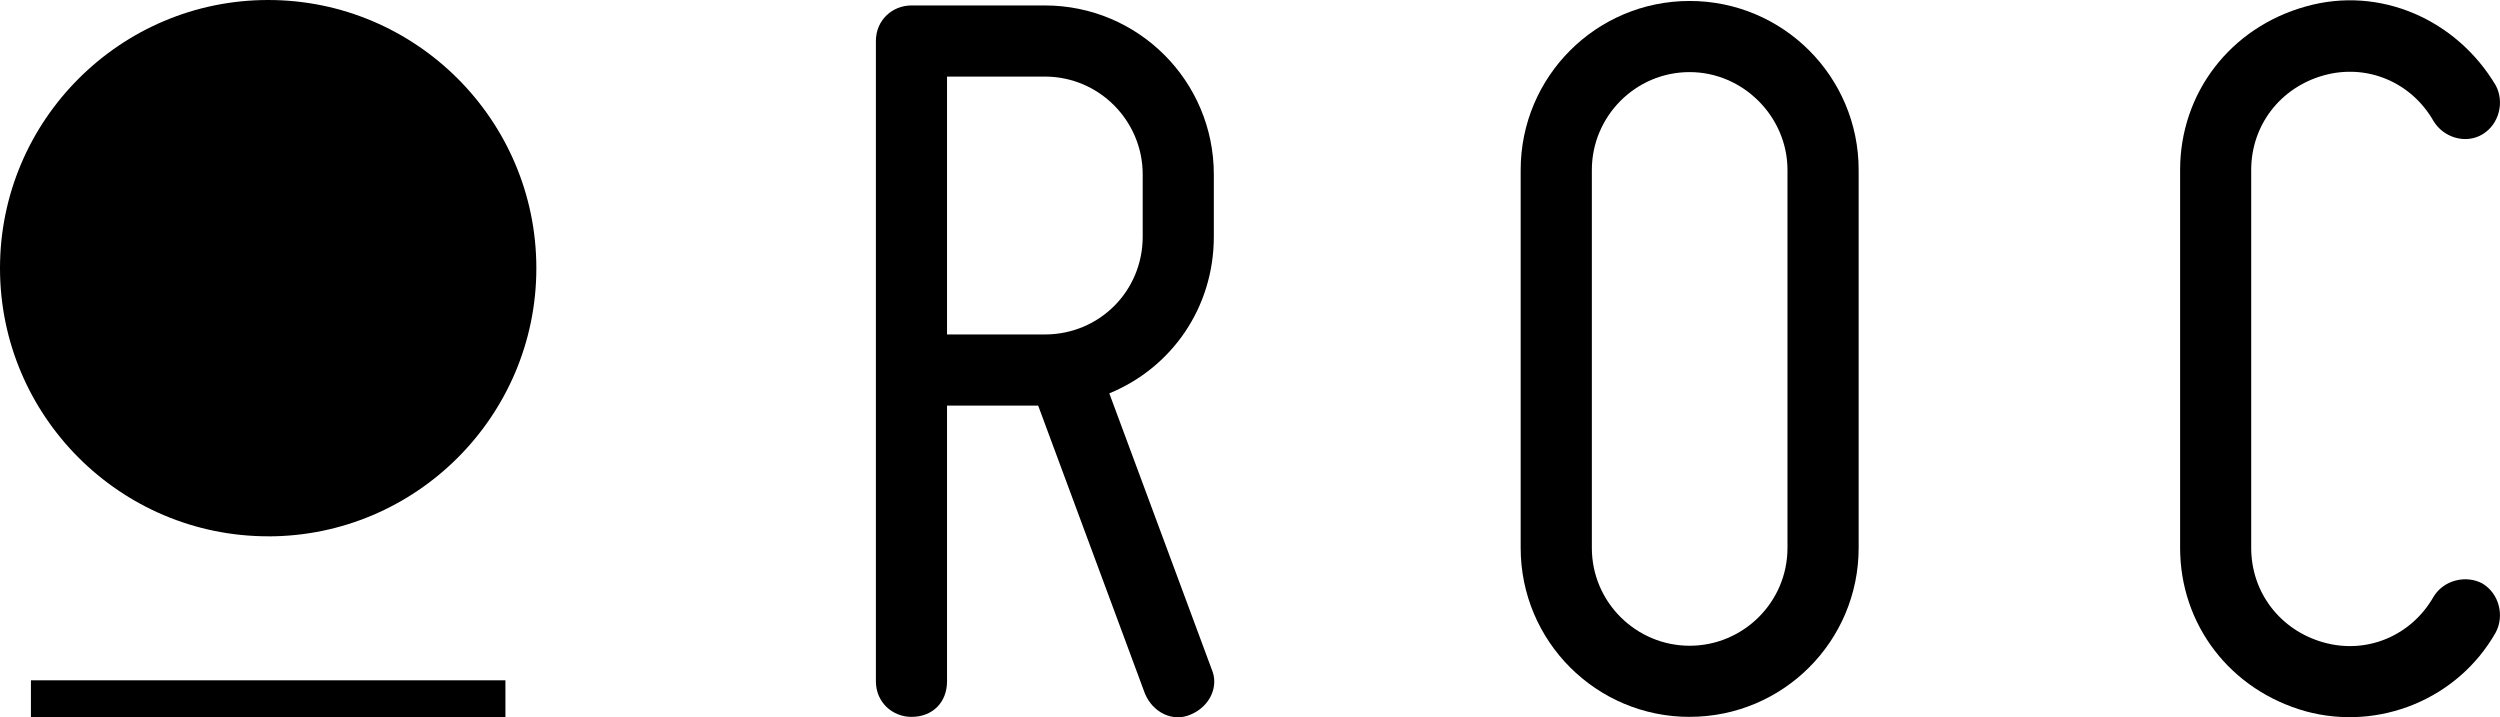
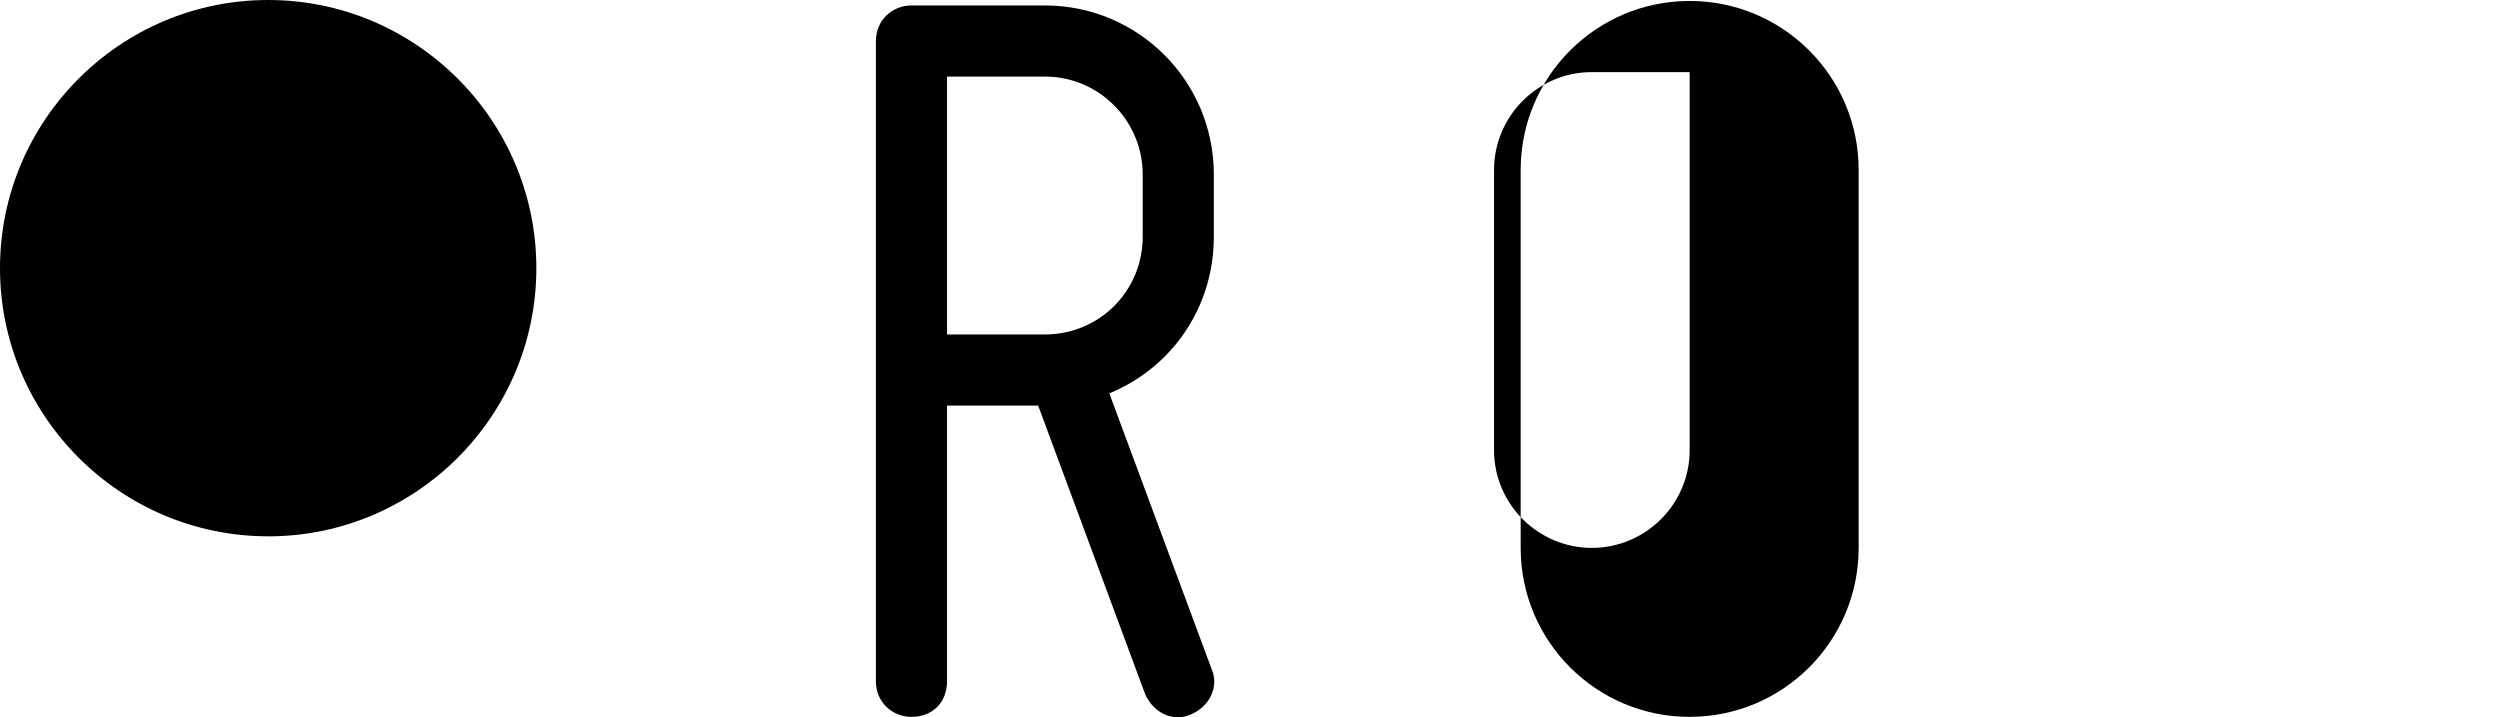
<svg xmlns="http://www.w3.org/2000/svg" viewBox="0 0 619.28 177.7" data-name="Layer 1" id="Layer_1">
  <defs>
    <style>
      .cls-1 {
        stroke-width: 0px;
      }
    </style>
  </defs>
-   <path d="M571.15,176.2c18.17,4.95,37.73-3.03,47.08-19.55,2.2-4.13.83-9.64-3.3-12.11-4.13-2.21-9.64-.83-12.12,3.3-5.5,9.64-16.52,14.32-27.26,11.29-10.74-3.03-17.9-12.39-17.9-23.41V42.09c0-11.01,7.16-20.38,17.9-23.4,10.74-3.03,21.75,1.65,27.26,11.29,2.48,4.12,7.99,5.79,12.12,3.3,4.13-2.48,5.51-7.99,3.3-12.12-9.64-16.24-28.63-24.78-47.08-19.55-18.72,5.23-31.11,21.48-31.11,40.48v93.63c0,19,12.39,35.24,31.11,40.48" class="cls-1" />
-   <path d="M418.55,177.57c23.13,0,41.86-18.72,41.86-41.86V42.1c0-23.13-18.73-41.86-41.86-41.86s-41.86,18.72-41.86,41.86v93.62c0,23.14,18.73,41.86,41.86,41.86M418.55,17.86c13.22,0,24.23,11.02,24.23,24.24v93.62c0,13.5-11.01,24.24-24.23,24.24s-24.23-10.74-24.23-24.24V42.1c0-13.22,10.74-24.24,24.23-24.24" class="cls-1" />
+   <path d="M418.55,177.57c23.13,0,41.86-18.72,41.86-41.86V42.1c0-23.13-18.73-41.86-41.86-41.86s-41.86,18.72-41.86,41.86v93.62c0,23.14,18.73,41.86,41.86,41.86M418.55,17.86v93.62c0,13.5-11.01,24.24-24.23,24.24s-24.23-10.74-24.23-24.24V42.1c0-13.22,10.74-24.24,24.23-24.24" class="cls-1" />
  <path d="M300.68,58.62v-15.42c0-23.13-18.72-41.85-41.86-41.85h-33.04c-4.68,0-8.81,3.57-8.81,8.81v158.61c0,5.23,4.13,8.81,8.81,8.81,5.23,0,8.81-3.58,8.81-8.81v-68.29h22.58l26.44,71.31c1.93,4.68,6.88,7.16,11.29,5.23,4.68-1.92,7.16-6.88,5.23-11.29l-25.34-68.29c15.42-6.33,25.89-21.2,25.89-38.83M258.82,82.85h-24.23V18.97h24.23c13.5,0,24.24,11.01,24.24,24.23v15.42c0,13.49-10.74,24.23-24.24,24.23" class="cls-1" />
  <path d="M66.43,132.85C29.8,132.85,0,103.06,0,66.43S29.8,0,66.43,0s66.43,29.8,66.43,66.43-29.8,66.43-66.43,66.43" class="cls-1" />
-   <rect height="9.18" width="117.54" y="168.52" x="7.66" class="cls-1" />
</svg>